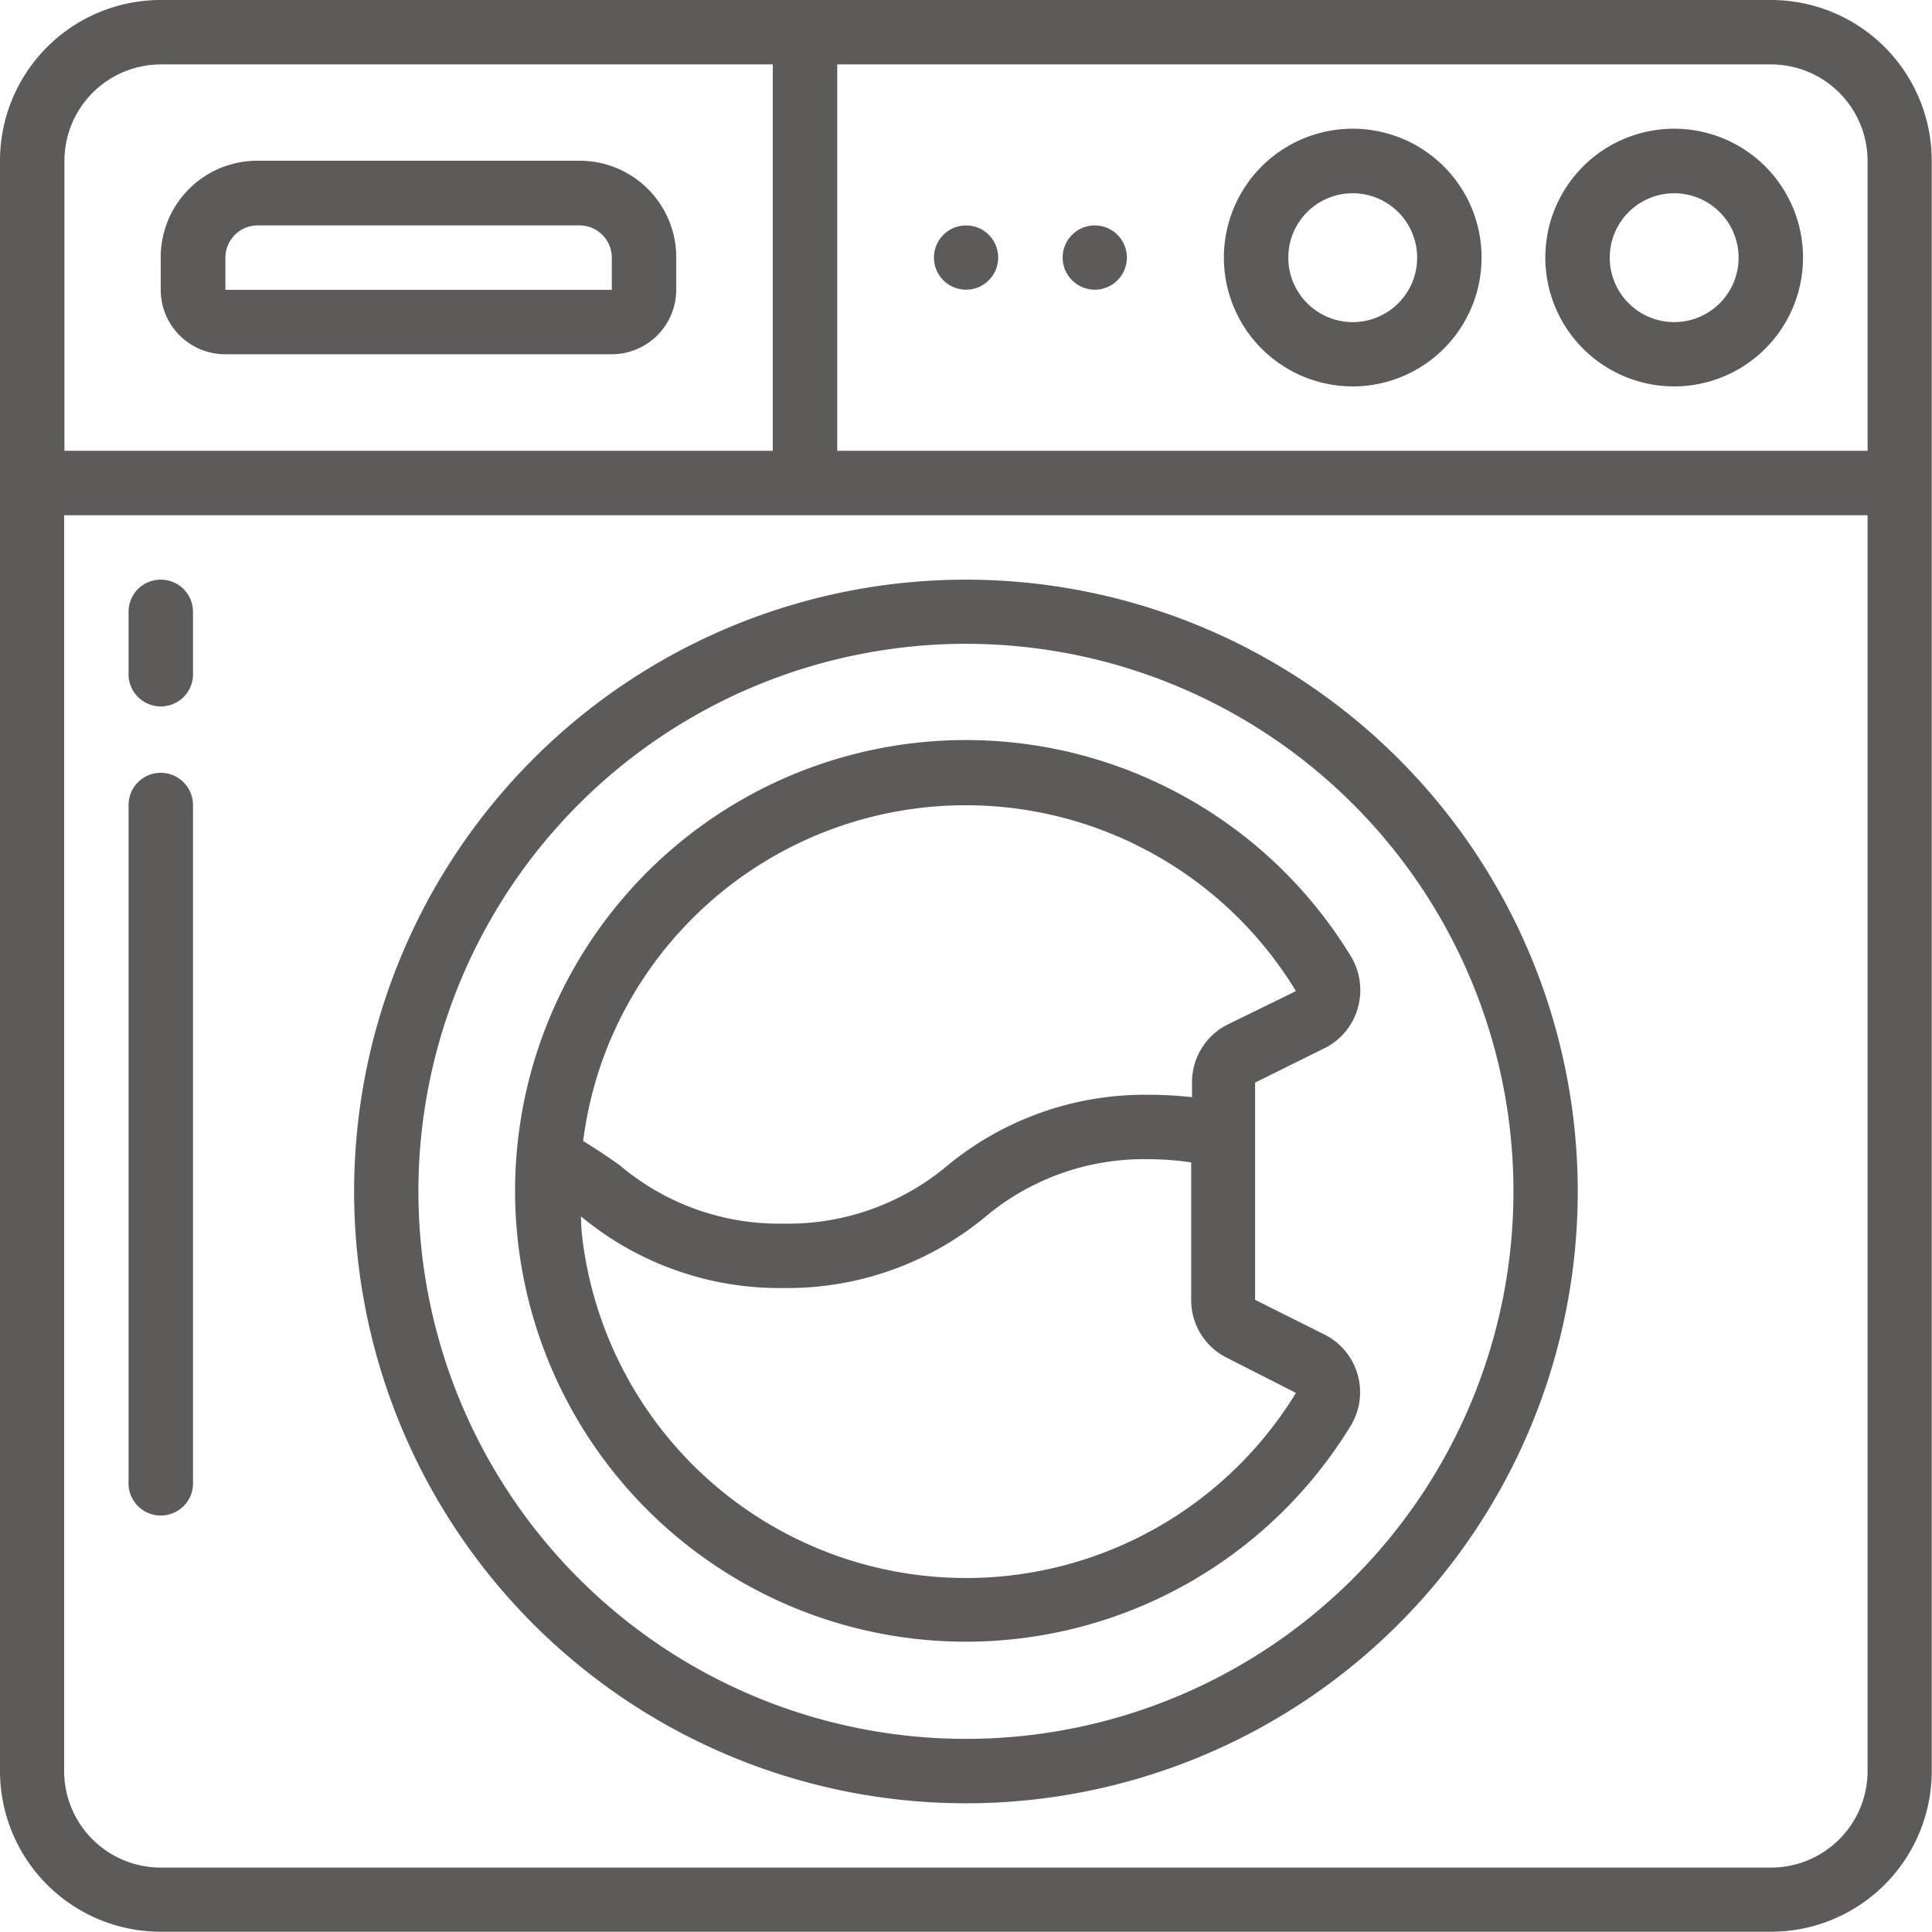
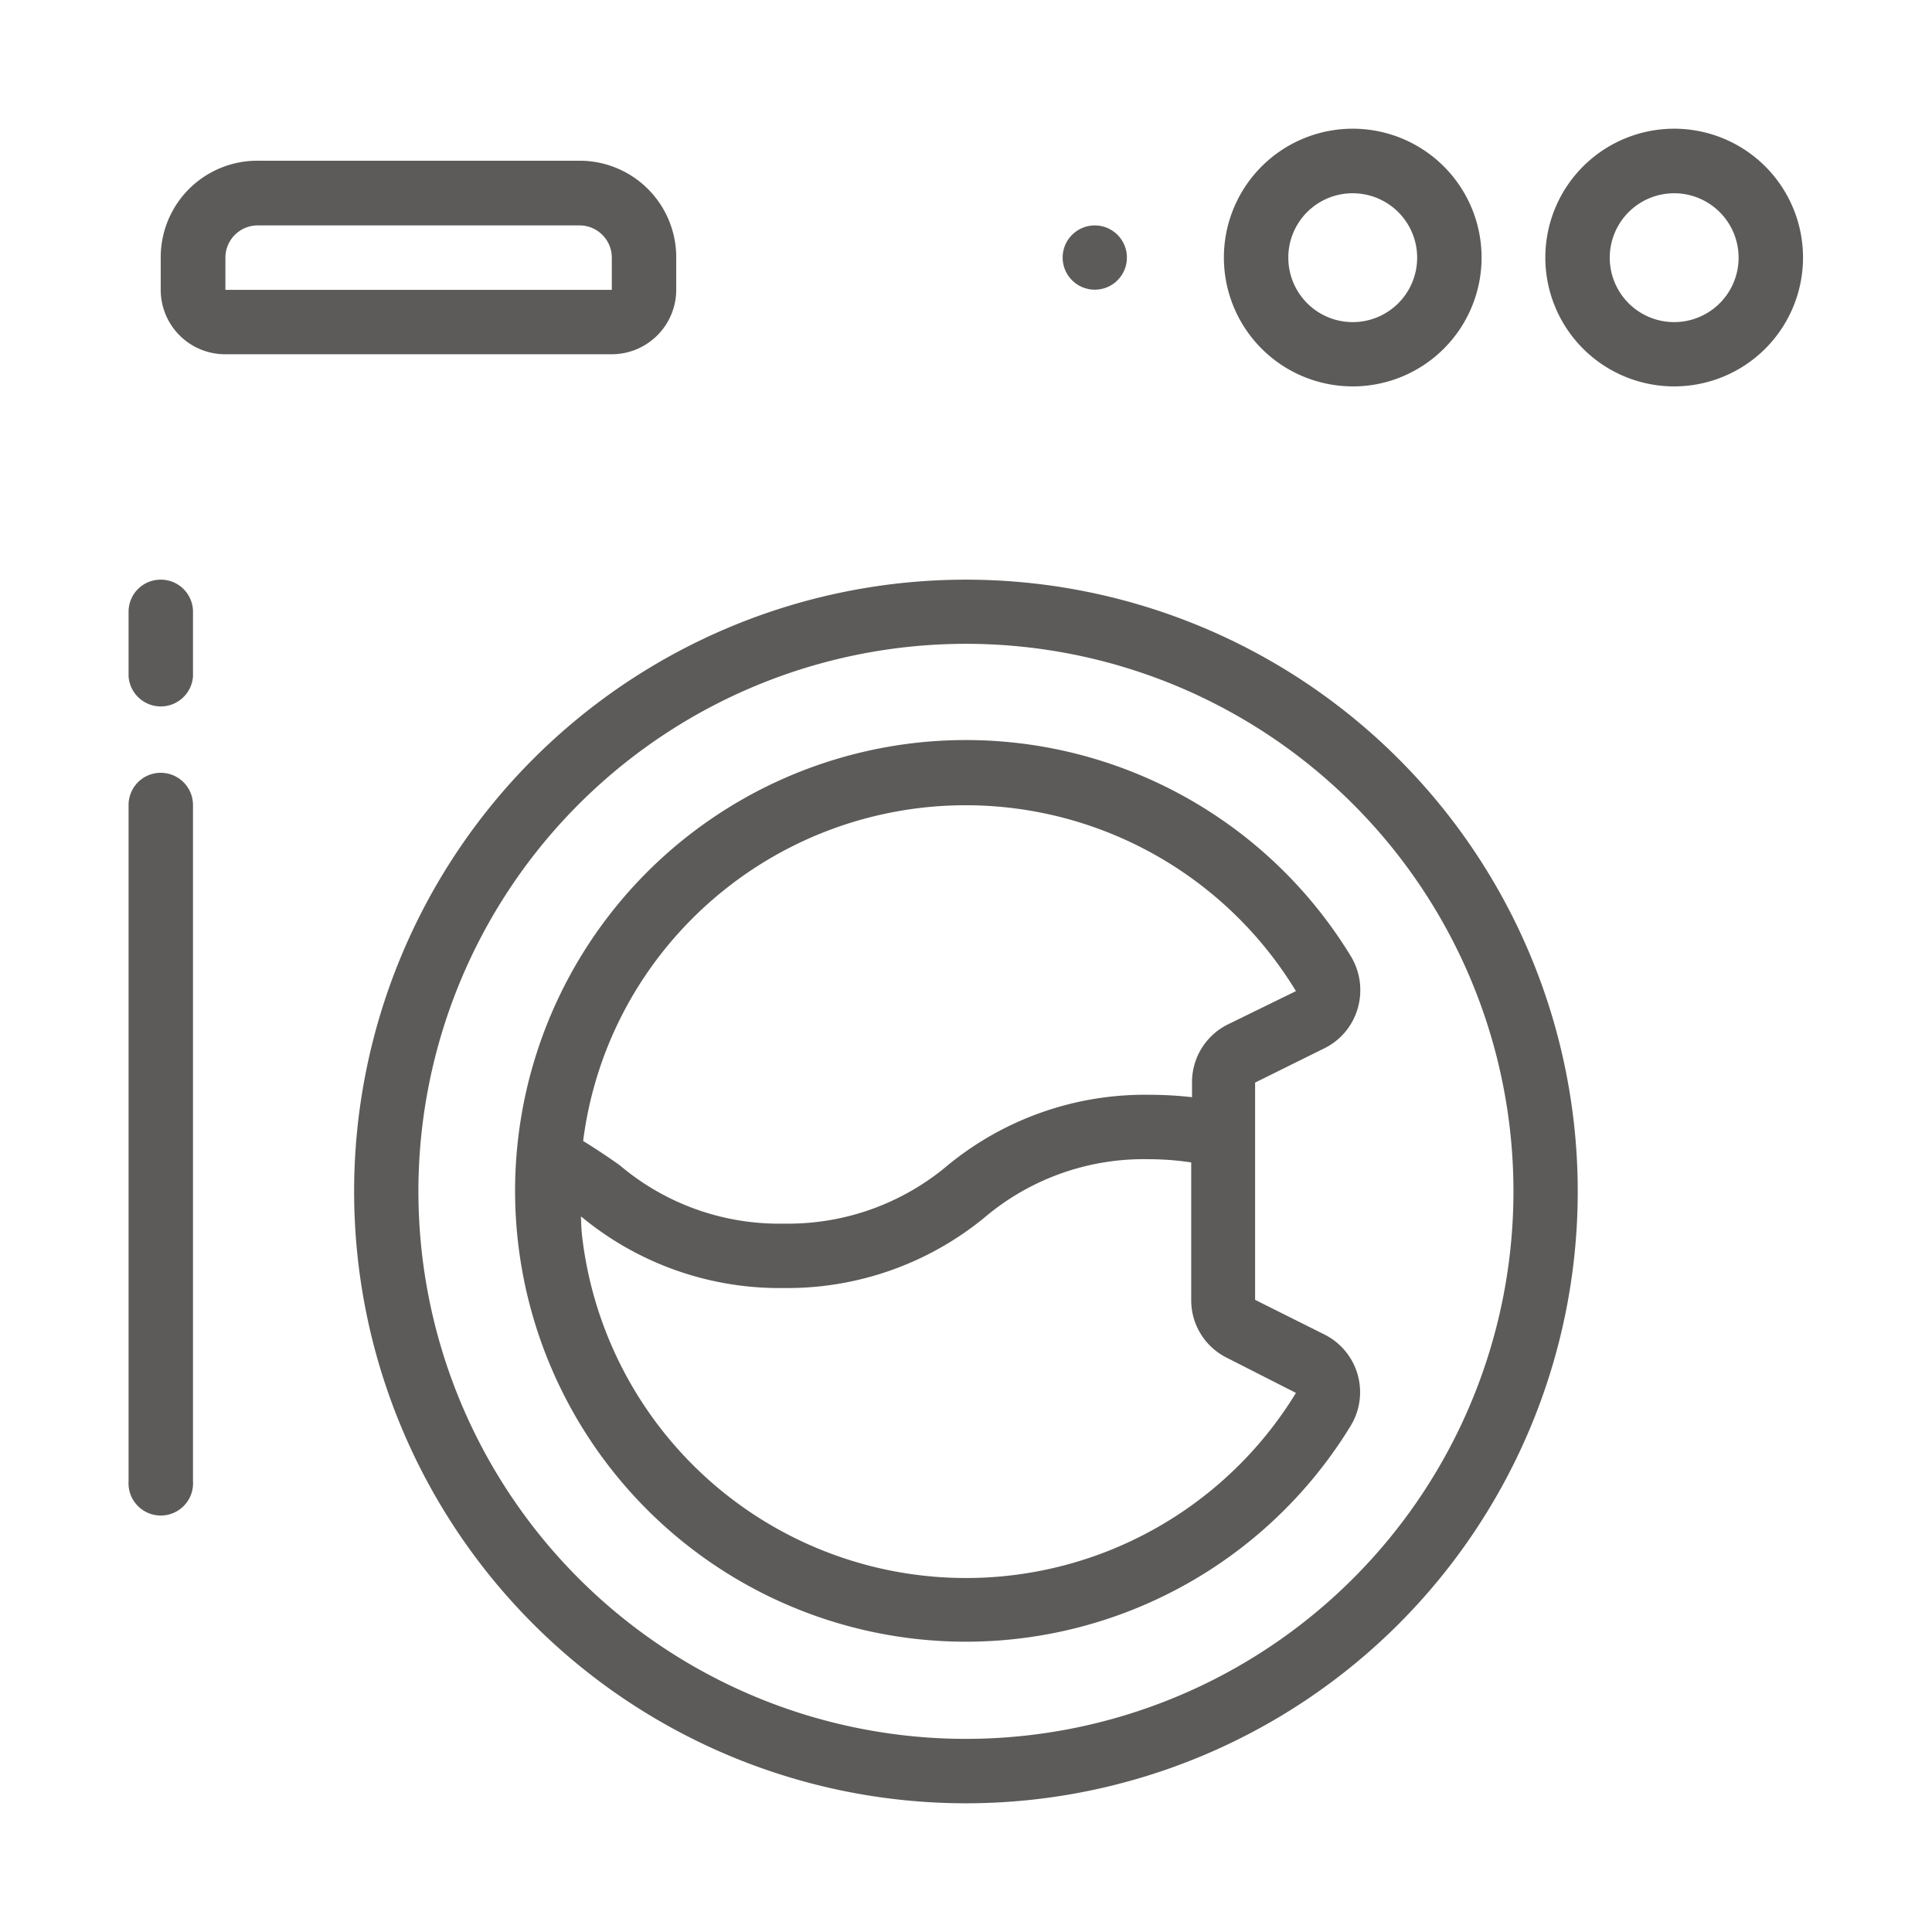
<svg xmlns="http://www.w3.org/2000/svg" viewBox="0 0 144.25 144.25">
  <defs>
    <style>.cls-1{fill:#5c5b59}</style>
  </defs>
  <g id="Capa_2" data-name="Capa 2">
    <g id="Capa_1-2" data-name="Capa 1">
      <g id="Page-1">
        <g id="_018---Washing-Machine" data-name="018---Washing-Machine">
-           <path id="Shape" class="cls-1" d="M132.23 0H12A12 12 0 000 12v120.23a12 12 0 0012 12h120.23a12 12 0 0012-12V12a12 12 0 00-12-12zm7.21 12v21.66H62.51V4.81h69.72a7.21 7.21 0 017.21 7.19zM12 4.81h45.7v28.85H4.81V12A7.21 7.21 0 0112 4.81zm120.23 134.63H12a7.21 7.21 0 01-7.21-7.21V38.47h134.65v93.76a7.21 7.21 0 01-7.21 7.21z" />
          <path id="Shape-2" data-name="Shape" class="cls-1" d="M16.83 26.45h28.85a4.82 4.82 0 004.81-4.81v-2.41A7.21 7.21 0 0043.28 12h-24A7.21 7.21 0 0012 19.23v2.41a4.81 4.81 0 004.83 4.81zm0-7.22a2.41 2.41 0 012.4-2.4h24.05a2.41 2.41 0 012.4 2.4v2.41H16.83z" />
          <path id="Shape-3" data-name="Shape" class="cls-1" d="M125 28.85a9.62 9.62 0 10-9.62-9.62 9.62 9.62 0 009.62 9.62zm0-14.42a4.81 4.81 0 11-4.81 4.8 4.81 4.81 0 014.81-4.8z" />
          <path id="Shape-4" data-name="Shape" class="cls-1" d="M101 28.85a9.62 9.62 0 10-9.62-9.62 9.62 9.62 0 009.62 9.62zm0-14.42a4.81 4.81 0 11-4.81 4.8 4.8 4.8 0 014.81-4.8z" />
-           <circle id="Oval" class="cls-1" cx="72.13" cy="19.23" r="2.4" />
          <circle id="Oval-2" data-name="Oval" class="cls-1" cx="81.74" cy="19.23" r="2.4" />
          <path id="Shape-5" data-name="Shape" class="cls-1" d="M72.13 43.28A45.68 45.68 0 10117.8 89a45.68 45.68 0 00-45.67-45.72zm0 86.55A40.88 40.88 0 11113 89a40.88 40.88 0 01-40.87 40.83z" />
          <path id="Shape-6" data-name="Shape" class="cls-1" d="M98.9 78.26a4.79 4.79 0 002.48-3 4.89 4.89 0 00-.53-3.88 33.66 33.66 0 100 35.07 4.82 4.82 0 00-2-6.83l-5.14-2.57V80.83zM96.76 104a28.86 28.86 0 01-53.31-11.81c-.05-.45-.05-.9-.08-1.36l.13.09a23.21 23.21 0 0015 5.25 23.21 23.21 0 0015-5.26 18.39 18.39 0 0112.22-4.36 21.61 21.61 0 013.22.24v10.29a4.79 4.79 0 002.67 4.3zm-5.15-27.48A4.81 4.81 0 0089 80.83v1.09a28.82 28.82 0 00-3.22-.18 23.18 23.18 0 00-15 5.25 18.47 18.47 0 01-12.25 4.37A18.4 18.4 0 0146.27 87c-.86-.61-1.77-1.22-2.73-1.81a28.52 28.52 0 017.1-15.5A28.85 28.85 0 0196.76 74z" />
          <path id="Shape-7" data-name="Shape" class="cls-1" d="M12 43.28a2.39 2.39 0 00-2.4 2.4v4.81a2.41 2.41 0 004.81 0v-4.81a2.4 2.4 0 00-2.41-2.4z" />
          <path id="Shape-8" data-name="Shape" class="cls-1" d="M12 57.7a2.4 2.4 0 00-2.4 2.4v50.49a2.41 2.41 0 104.81 0V60.1A2.41 2.41 0 0012 57.7z" />
        </g>
      </g>
    </g>
  </g>
</svg>